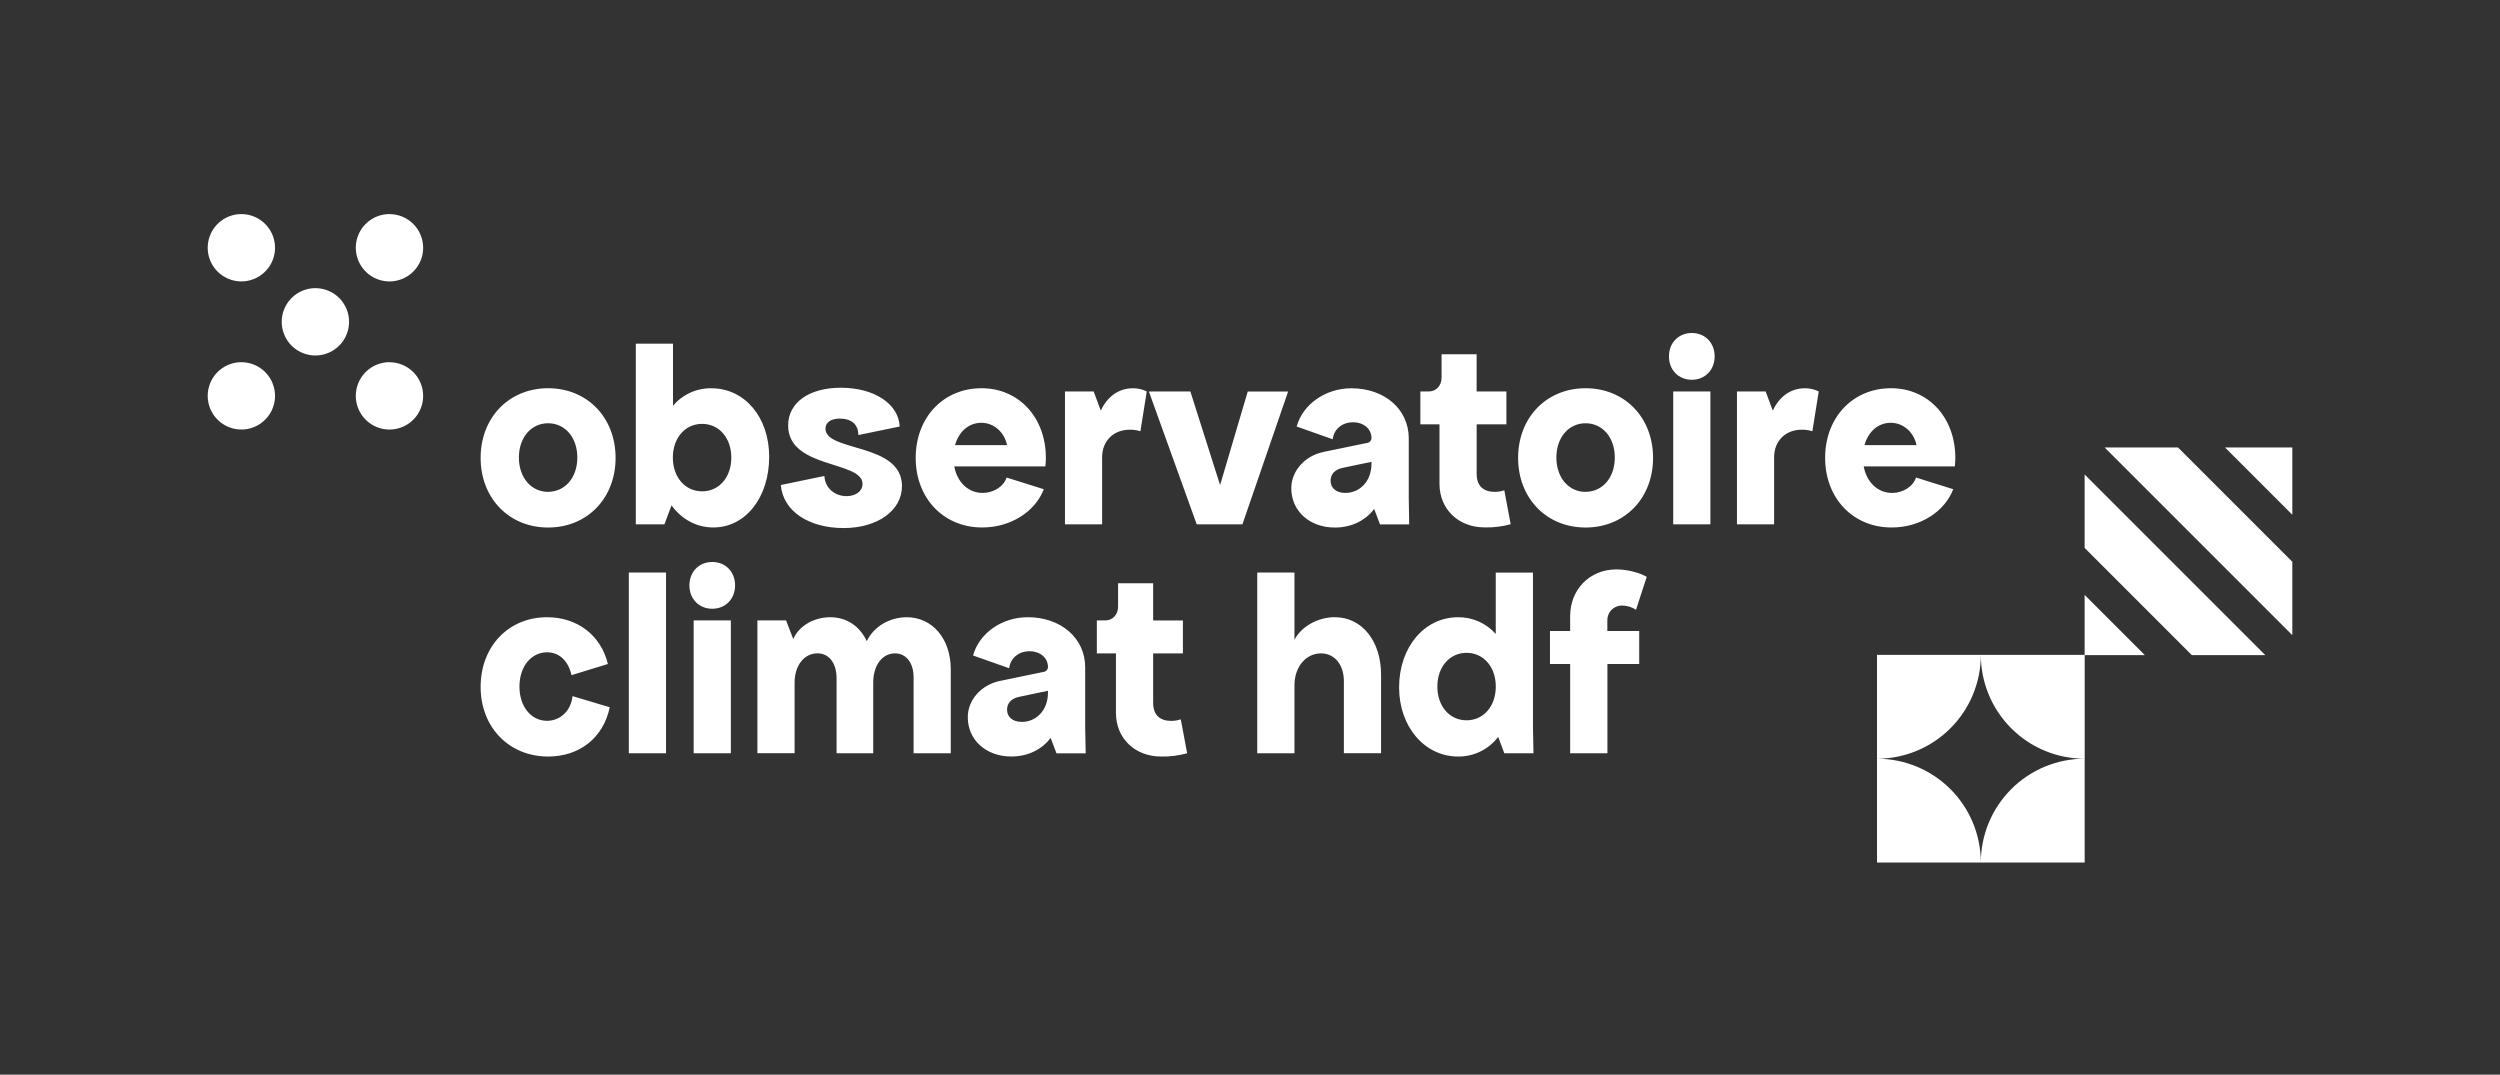
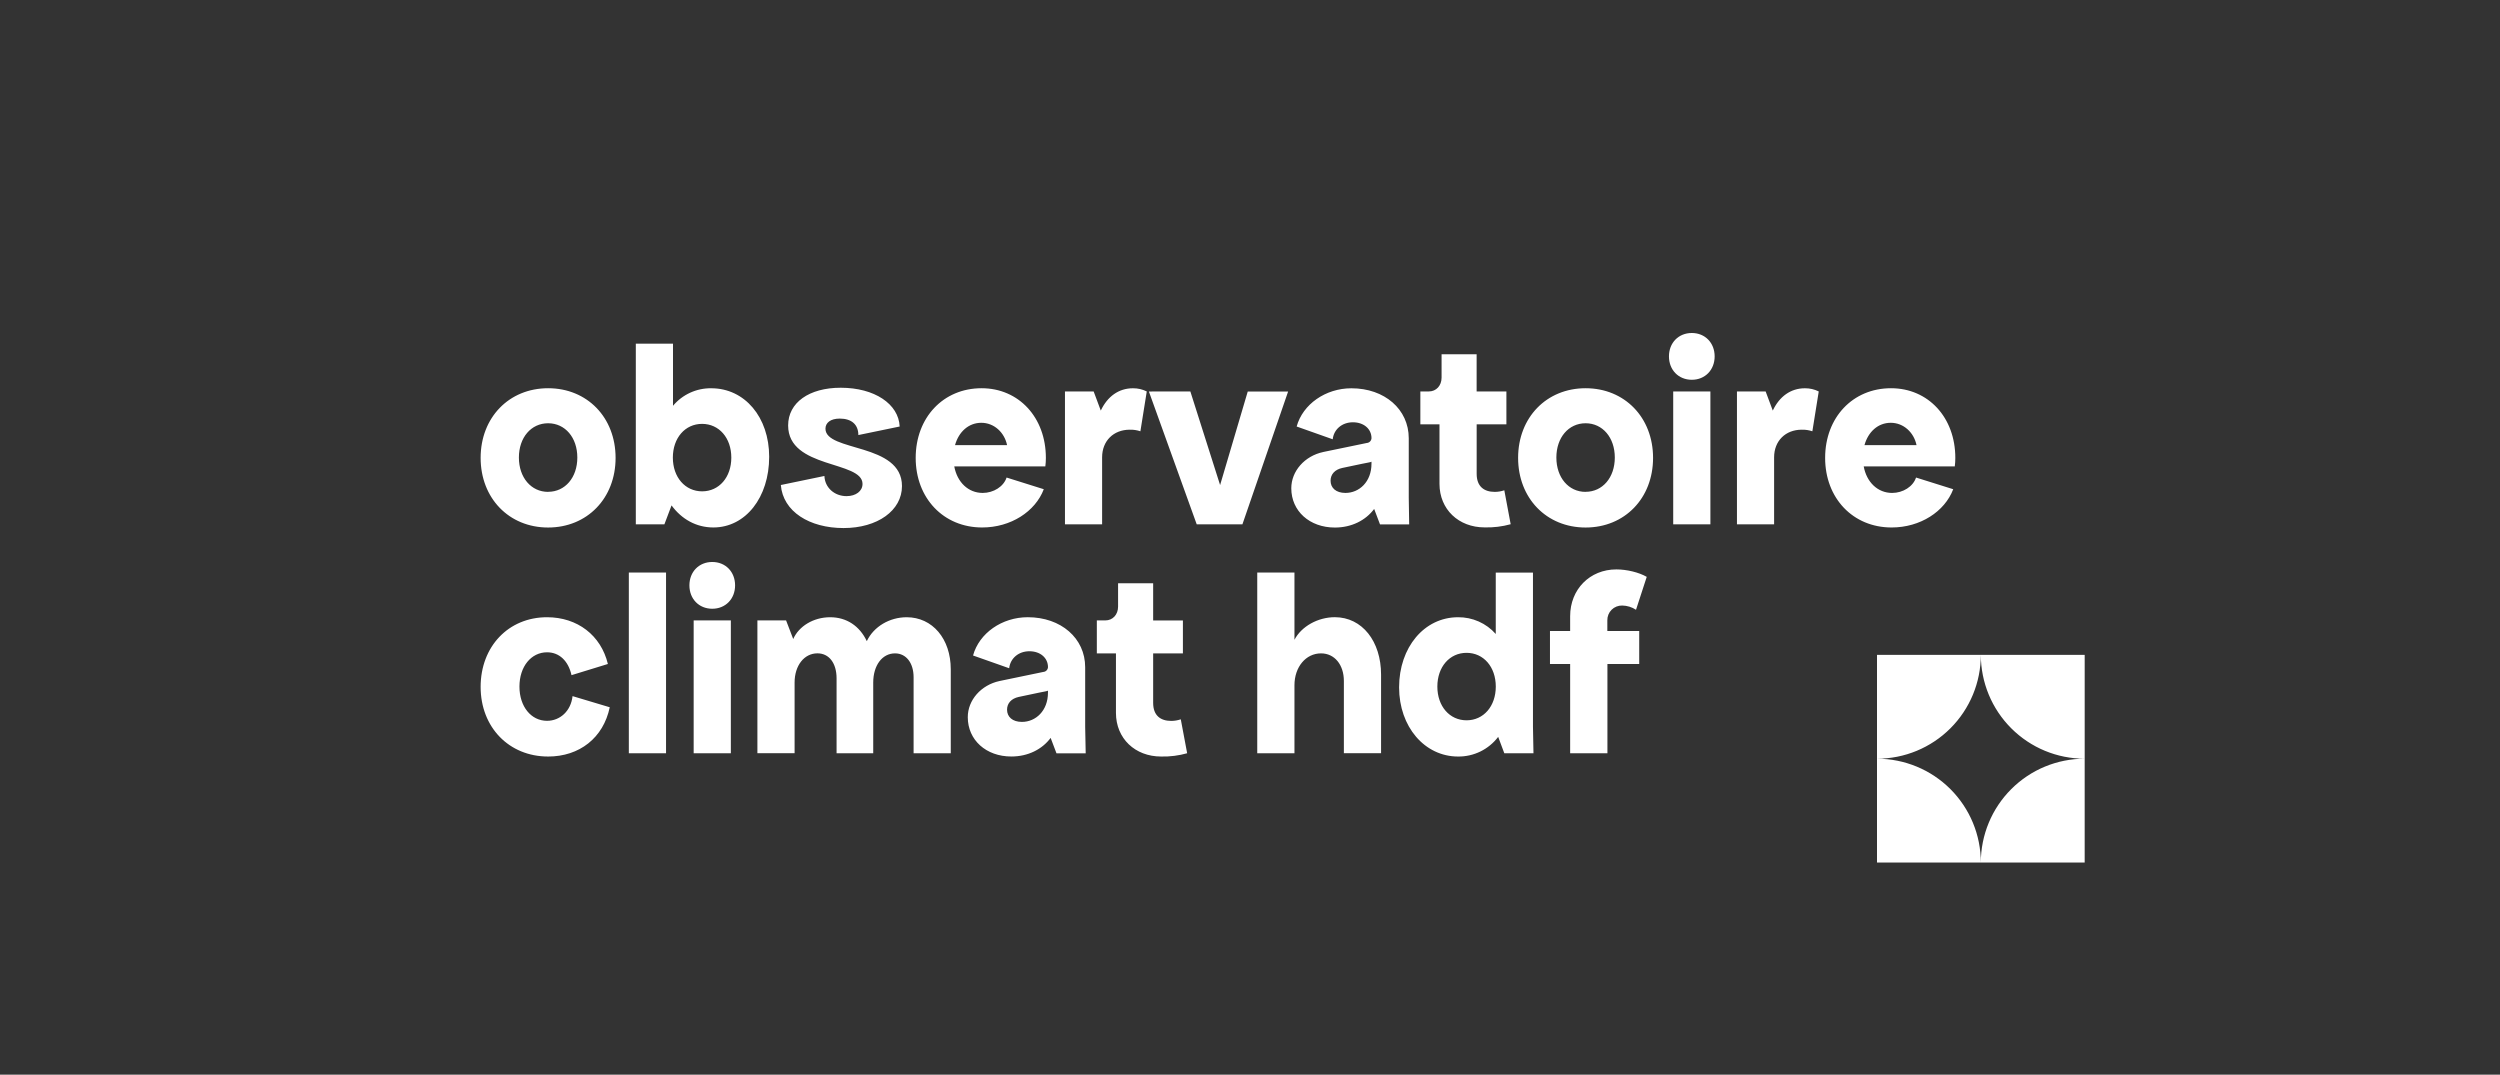
<svg xmlns="http://www.w3.org/2000/svg" width="221" height="95" fill="none">
  <rect width="100%" height="100%" fill="#333333" stroke="none" />
-   <path d="M21.335 18.925c-.589.001-1.164.176-1.653.503-.489.327-.87.792-1.095 1.336-.225.544-.283 1.142-.168 1.719s.399 1.107.815 1.523c.416.416.947.699 1.524.814.577.115 1.175.055 1.719-.17.544-.225 1.008-.607 1.335-1.096.327-.489.501-1.065.501-1.653 0-.789-.314-1.546-.872-2.104s-1.315-.872-2.104-.872h-.003ZM21.335 32.018c-.589.001-1.164.176-1.653.503-.489.327-.87.792-1.095 1.336-.225.544-.283 1.142-.168 1.719s.399 1.107.815 1.523c.416.416.947.699 1.524.814.577.115 1.175.056 1.719-.17.544-.225 1.008-.607 1.335-1.096.327-.489.501-1.065.501-1.653 0-.789-.314-1.546-.872-2.104s-1.315-.872-2.104-.872h-.003ZM34.428 32.018c-.589 0-1.164.175-1.653.502-.489.327-.871.792-1.096 1.336-.225.544-.284 1.142-.169 1.72.115.577.398 1.108.815 1.524.416.416.947.7 1.524.815.577.115 1.176.056 1.72-.169.544-.225 1.009-.607 1.336-1.096.327-.489.502-1.065.502-1.653 0-.789-.314-1.546-.872-2.104-.558-.558-1.315-.872-2.104-.872ZM34.428 18.925c-.589 0-1.164.174-1.653.501-.489.327-.871.792-1.096 1.336-.225.544-.284 1.142-.169 1.72.115.577.398 1.108.815 1.524.416.416.947.7 1.524.815.577.115 1.176.056 1.72-.169.544-.225 1.009-.607 1.336-1.096.327-.489.502-1.065.502-1.653 0-.789-.314-1.546-.872-2.104-.558-.558-1.315-.872-2.104-.872ZM27.881 25.472c-.589 0-1.164.175-1.654.502-.489.327-.871.792-1.096 1.336-.225.544-.284 1.142-.169 1.72.115.577.399 1.108.815 1.524.416.416.947.7 1.524.814.578.115 1.176.056 1.72-.17.544-.226 1.008-.607 1.335-1.097.327-.49.501-1.065.501-1.654 0-.391-.077-.778-.227-1.139-.15-.361-.369-.689-.645-.965s-.605-.495-.966-.645c-.361-.149-.748-.226-1.139-.226ZM184.281 48.435v-6.492l15.971 15.972h-6.492l-9.479-9.479ZM192.537 39.554l10.104 10.105v6.491l-16.595-16.595h6.491ZM184.281 57.914v-5.325l5.325 5.325h-5.325ZM202.641 39.554v5.951l-5.95-5.951h5.95Z" fill="#fff" />
-   <path d="M184.286 67.07c-2.435 0-4.77-.967-6.491-2.689-1.722-1.721-2.689-4.056-2.689-6.491h9.18v9.179ZM175.106 57.891c0 2.434-.967 4.769-2.688 6.491-1.722 1.722-4.057 2.689-6.491 2.689v-9.179h9.179ZM175.106 76.249c0-2.434.967-4.769 2.689-6.491 1.721-1.722 4.056-2.689 6.491-2.689v9.179h-9.18ZM165.927 67.07c2.434 0 4.769.967 6.491 2.689 1.721 1.722 2.688 4.056 2.688 6.491h-9.179v-9.179ZM42.488 40.476c0-3.57 2.512-6.157 5.965-6.157 3.453 0 5.965 2.583 5.965 6.157 0 3.575-2.512 6.157-5.965 6.157-3.453 0-5.965-2.588-5.965-6.157Zm5.965 3c1.503 0 2.583-1.263 2.583-3.03s-1.08-3.03-2.583-3.03c-1.503 0-2.583 1.263-2.583 3.03s1.08 3.036 2.583 3.036v-.006ZM59.364 44.679l-.632 1.673h-2.526V30.378h3.287v5.494c.413-.493.931-.888 1.516-1.156.585-.268 1.222-.402 1.866-.393 2.96 0 5.12 2.559 5.12 6.058 0 3.594-2.09 6.247-4.932 6.247-1.509 0-2.801-.728-3.699-1.95Zm2.701-1.244c1.503 0 2.583-1.244 2.583-2.982 0-1.738-1.08-2.982-2.583-2.982-1.503 0-2.585 1.244-2.585 2.982 0 1.738 1.088 2.982 2.591 2.982h-.006ZM74.837 43.858c.823 0 1.41-.447 1.41-1.08 0-2.068-6.576-1.317-6.576-5.168 0-2.019 1.855-3.334 4.65-3.334 2.982 0 5.12 1.432 5.21 3.428l-3.653.755c0-.938-.611-1.456-1.644-1.456-.823 0-1.263.376-1.263.894 0 2.065 6.764 1.22 6.764 5.073 0 2.16-2.16 3.71-5.166 3.71-3.006 0-5.355-1.456-5.543-3.805l3.852-.799c.041 1.031.886 1.783 1.959 1.783ZM80.947 40.476c0-3.57 2.442-6.157 5.824-6.157 3.289 0 5.684 2.583 5.684 6.157.001.251-.015.502-.047.751H84.356c.259 1.408 1.244 2.348 2.514 2.348.963 0 1.855-.564 2.112-1.361l3.289 1.033c-.751 1.974-2.913 3.382-5.449 3.382-3.409 0-5.875-2.583-5.875-6.153Zm8.079-1.127c-.235-1.127-1.151-1.974-2.278-1.974-1.127 0-1.996.799-2.324 1.974h4.602ZM94.143 34.604h2.536l.631 1.691c.587-1.244 1.579-1.972 2.842-1.972.424-.004.843.092 1.222.281l-.563 3.522c-.303-.103-.621-.15-.94-.141-1.434 0-2.444.987-2.444 2.442v5.924h-3.284V34.604ZM105.227 34.604l2.63 8.275 2.443-8.267h3.569l-4.04 11.74h-4.039l-4.228-11.743 3.665-.005ZM116.967 39.958l3.851-.797c.11-.007.213-.053.291-.131.078-.078.125-.182.132-.292 0-.823-.682-1.408-1.645-1.408s-1.691.631-1.784 1.503l-3.188-1.129c.54-1.972 2.561-3.38 4.837-3.38 2.937 0 5.073 1.855 5.073 4.421v5.261l.037 2.348h-2.579l-.516-1.363c-.751 1.01-1.997 1.644-3.473 1.644-2.231 0-3.853-1.456-3.853-3.474 0-1.509 1.172-2.848 2.817-3.202Zm3.473 1.034-1.785.376c-.657.141-1.033.564-1.033 1.127 0 .632.474 1.08 1.315 1.08 1.221 0 2.302-.985 2.302-2.583v-.188c.002.047-.35.095-.797.188h-.002ZM125.559 34.604h.748c.659 0 1.128-.516 1.128-1.22V31.317h3.099v3.287h2.632v2.907h-2.629v4.373c0 1.127.659 1.598 1.598 1.598.288-0.0.574-.048.846-.141l.562 3c-.748.207-1.524.301-2.3.281-2.302 0-3.993-1.596-3.993-3.851v-5.261h-1.691v-2.907ZM134.201 40.476c0-3.57 2.512-6.157 5.965-6.157s5.965 2.583 5.965 6.157c0 3.575-2.512 6.157-5.965 6.157s-5.965-2.588-5.965-6.157Zm5.965 3c1.503 0 2.583-1.263 2.583-3.03s-1.08-3.03-2.583-3.03c-1.503 0-2.583 1.263-2.583 3.03s1.079 3.036 2.582 3.036l.001-.006ZM149.556 29.437c1.174 0 2.019.87 2.019 2.067 0 1.197-.845 2.068-2.019 2.068-1.175 0-2.02-.87-2.02-2.068 0-1.198.845-2.067 2.02-2.067Zm1.643 5.168v11.748h-3.287V34.604h3.287ZM153.547 34.604h2.536l.631 1.691c.588-1.244 1.579-1.972 2.842-1.972.424-.004.842.092 1.221.281l-.564 3.522c-.302-.103-.62-.15-.939-.141-1.432 0-2.443.987-2.443 2.442v5.924h-3.284V34.604ZM161.342 40.476c0-3.57 2.442-6.157 5.824-6.157 3.289 0 5.684 2.583 5.684 6.157.001.251-.015.502-.047.751h-8.052c.259 1.408 1.245 2.348 2.513 2.348.963 0 1.855-.564 2.114-1.361l3.287 1.033c-.751 1.974-2.911 3.382-5.448 3.382-3.409 0-5.875-2.583-5.875-6.153Zm8.079-1.127c-.234-1.127-1.15-1.974-2.278-1.974-1.129 0-1.996.799-2.324 1.974h4.602ZM48.453 66.877c-3.453 0-5.965-2.585-5.965-6.157 0-3.573 2.465-6.157 5.87-6.157 2.684 0 4.768 1.596 5.379 4.133l-3.215.988c-.283-1.263-1.08-2.021-2.161-2.021-1.408 0-2.442 1.263-2.442 3.03 0 1.767 1.031 3.027 2.439 3.027 1.151 0 2.114-.868 2.255-2.183l3.289.985c-.564 2.704-2.678 4.356-5.449 4.356ZM58.878 50.615v15.973h-3.289V50.615h3.289ZM62.963 49.679c1.175 0 2.019.868 2.019 2.067 0 1.198-.845 2.067-2.019 2.067-1.175 0-2.019-.868-2.019-2.067 0-1.198.845-2.067 2.019-2.067Zm1.644 5.166v11.743h-3.287V54.845h3.287ZM79.119 57.758c-1.127 0-1.926 1.056-1.926 2.583v6.247H73.953v-6.623c0-1.339-.658-2.21-1.692-2.21-1.173 0-2.019 1.08-2.019 2.583v6.247H66.954V54.845h2.536l.631 1.645c.493-1.127 1.784-1.926 3.265-1.926 1.456 0 2.607.775 3.24 2.114.611-1.293 2.021-2.114 3.524-2.114 2.277 0 3.898 1.903 3.898 4.602v7.421h-3.286V59.872c0-1.269-.657-2.114-1.643-2.114ZM88.368 60.2l3.851-.799c.11-.006.214-.053.292-.131.078-.078.125-.182.131-.292 0-.821-.68-1.408-1.644-1.408-.963 0-1.691.632-1.786 1.503l-3.194-1.127c.54-1.974 2.554-3.384 4.839-3.384 2.935 0 5.073 1.855 5.073 4.421v5.261l.046 2.349h-2.583l-.516-1.363c-.752 1.01-1.997 1.645-3.474 1.645-2.231 0-3.851-1.457-3.851-3.473-.003-1.511 1.17-2.85 2.815-3.202Zm3.473 1.032-1.784.376c-.658.142-1.034.564-1.034 1.127 0 .631.474 1.081 1.315 1.081 1.222 0 2.302-.987 2.302-2.585v-.188c.002.047-.35.095-.797.188h-.002ZM96.96 54.845h.751c.658 0 1.127-.516 1.127-1.22v-2.062h3.101v3.287h2.63v2.913h-2.63v4.369c0 1.127.656 1.596 1.596 1.596.288-0.0.574-.048.846-.141l.564 3c-.749.21-1.525.308-2.302.29-2.302 0-3.993-1.598-3.993-3.852v-5.267H96.96v-2.913ZM116.779 57.758c-1.339 0-2.349 1.198-2.349 2.818v6.012h-3.289V50.615h3.289v5.941c.611-1.175 2.066-1.996 3.569-1.996 2.419 0 4.087 2.138 4.087 5.073v6.947h-3.288v-6.38c0-1.434-.822-2.442-2.019-2.442ZM123.68 60.764c0-3.546 2.231-6.2 5.21-6.2.63-.007 1.253.121 1.829.377.575.255 1.089.631 1.506 1.103v-5.428h3.289v13.621l.045 2.349h-2.579l-.54-1.445c-.415.546-.952.987-1.567 1.289-.616.302-1.294.455-1.979.448-2.959 0-5.214-2.638-5.214-6.113Zm5.965 2.911c1.503 0 2.583-1.244 2.583-2.982 0-1.738-1.08-2.982-2.583-2.982-1.503 0-2.583 1.246-2.583 2.982 0 1.737 1.08 2.982 2.583 2.982ZM138.801 55.784v-1.315c0-2.368 1.736-4.133 4.086-4.133.917 0 1.997.259 2.684.658l-.948 2.911c-.362-.239-.786-.369-1.22-.376-.174-.004-.347.027-.508.091-.162.065-.309.161-.432.284s-.219.27-.284.431c-.064.162-.095.335-.091.508v.939h2.818v2.913h-2.81v7.894h-3.295v-7.894h-1.784v-2.913h1.784Z" fill="#fff" />
+   <path d="M184.286 67.07c-2.435 0-4.77-.967-6.491-2.689-1.722-1.721-2.689-4.056-2.689-6.491h9.18v9.179ZM175.106 57.891c0 2.434-.967 4.769-2.688 6.491-1.722 1.722-4.057 2.689-6.491 2.689v-9.179h9.179ZM175.106 76.249c0-2.434.967-4.769 2.689-6.491 1.721-1.722 4.056-2.689 6.491-2.689v9.179h-9.18ZM165.927 67.07c2.434 0 4.769.967 6.491 2.689 1.721 1.722 2.688 4.056 2.688 6.491h-9.179v-9.179ZM42.488 40.476c0-3.57 2.512-6.157 5.965-6.157 3.453 0 5.965 2.583 5.965 6.157 0 3.575-2.512 6.157-5.965 6.157-3.453 0-5.965-2.588-5.965-6.157Zm5.965 3c1.503 0 2.583-1.263 2.583-3.03s-1.08-3.03-2.583-3.03c-1.503 0-2.583 1.263-2.583 3.03s1.08 3.036 2.583 3.036v-.006ZM59.364 44.679l-.632 1.673h-2.526V30.378h3.287v5.494c.413-.493.931-.888 1.516-1.156.585-.268 1.222-.402 1.866-.393 2.96 0 5.12 2.559 5.12 6.058 0 3.594-2.09 6.247-4.932 6.247-1.509 0-2.801-.728-3.699-1.95Zm2.701-1.244c1.503 0 2.583-1.244 2.583-2.982 0-1.738-1.08-2.982-2.583-2.982-1.503 0-2.585 1.244-2.585 2.982 0 1.738 1.088 2.982 2.591 2.982h-.006ZM74.837 43.858c.823 0 1.41-.447 1.41-1.08 0-2.068-6.576-1.317-6.576-5.168 0-2.019 1.855-3.334 4.65-3.334 2.982 0 5.12 1.432 5.21 3.428l-3.653.755c0-.938-.611-1.456-1.644-1.456-.823 0-1.263.376-1.263.894 0 2.065 6.764 1.22 6.764 5.073 0 2.16-2.16 3.71-5.166 3.71-3.006 0-5.355-1.456-5.543-3.805l3.852-.799c.041 1.031.886 1.783 1.959 1.783ZM80.947 40.476c0-3.57 2.442-6.157 5.824-6.157 3.289 0 5.684 2.583 5.684 6.157.001.251-.015.502-.047.751H84.356c.259 1.408 1.244 2.348 2.514 2.348.963 0 1.855-.564 2.112-1.361l3.289 1.033c-.751 1.974-2.913 3.382-5.449 3.382-3.409 0-5.875-2.583-5.875-6.153Zm8.079-1.127c-.235-1.127-1.151-1.974-2.278-1.974-1.127 0-1.996.799-2.324 1.974h4.602ZM94.143 34.604h2.536l.631 1.691c.587-1.244 1.579-1.972 2.842-1.972.424-.004.843.092 1.222.281l-.563 3.522c-.303-.103-.621-.15-.94-.141-1.434 0-2.444.987-2.444 2.442v5.924h-3.284V34.604ZM105.227 34.604l2.63 8.275 2.443-8.267h3.569l-4.04 11.74h-4.039l-4.228-11.743 3.665-.005ZM116.967 39.958l3.851-.797c.11-.007.213-.053.291-.131.078-.078.125-.182.132-.292 0-.823-.682-1.408-1.645-1.408s-1.691.631-1.784 1.503l-3.188-1.129c.54-1.972 2.561-3.38 4.837-3.38 2.937 0 5.073 1.855 5.073 4.421v5.261l.037 2.348h-2.579l-.516-1.363c-.751 1.01-1.997 1.644-3.473 1.644-2.231 0-3.853-1.456-3.853-3.474 0-1.509 1.172-2.848 2.817-3.202Zm3.473 1.034-1.785.376c-.657.141-1.033.564-1.033 1.127 0 .632.474 1.08 1.315 1.08 1.221 0 2.302-.985 2.302-2.583v-.188c.002.047-.35.095-.797.188h-.002ZM125.559 34.604h.748c.659 0 1.128-.516 1.128-1.22V31.317h3.099v3.287h2.632v2.907h-2.629v4.373c0 1.127.659 1.598 1.598 1.598.288-0.0.574-.048.846-.141l.562 3c-.748.207-1.524.301-2.3.281-2.302 0-3.993-1.596-3.993-3.851v-5.261h-1.691v-2.907ZM134.201 40.476c0-3.57 2.512-6.157 5.965-6.157s5.965 2.583 5.965 6.157c0 3.575-2.512 6.157-5.965 6.157s-5.965-2.588-5.965-6.157Zm5.965 3c1.503 0 2.583-1.263 2.583-3.03s-1.08-3.03-2.583-3.03c-1.503 0-2.583 1.263-2.583 3.03s1.079 3.036 2.582 3.036l.001-.006ZM149.556 29.437c1.174 0 2.019.87 2.019 2.067 0 1.197-.845 2.068-2.019 2.068-1.175 0-2.02-.87-2.02-2.068 0-1.198.845-2.067 2.02-2.067Zm1.643 5.168v11.748h-3.287V34.604h3.287ZM153.547 34.604h2.536l.631 1.691c.588-1.244 1.579-1.972 2.842-1.972.424-.004.842.092 1.221.281l-.564 3.522c-.302-.103-.62-.15-.939-.141-1.432 0-2.443.987-2.443 2.442v5.924h-3.284V34.604ZM161.342 40.476c0-3.57 2.442-6.157 5.824-6.157 3.289 0 5.684 2.583 5.684 6.157.001.251-.015.502-.047.751h-8.052c.259 1.408 1.245 2.348 2.513 2.348.963 0 1.855-.564 2.114-1.361l3.287 1.033c-.751 1.974-2.911 3.382-5.448 3.382-3.409 0-5.875-2.583-5.875-6.153Zm8.079-1.127c-.234-1.127-1.15-1.974-2.278-1.974-1.129 0-1.996.799-2.324 1.974h4.602ZM48.453 66.877c-3.453 0-5.965-2.585-5.965-6.157 0-3.573 2.465-6.157 5.87-6.157 2.684 0 4.768 1.596 5.379 4.133l-3.215.988c-.283-1.263-1.08-2.021-2.161-2.021-1.408 0-2.442 1.263-2.442 3.03 0 1.767 1.031 3.027 2.439 3.027 1.151 0 2.114-.868 2.255-2.183l3.289.985c-.564 2.704-2.678 4.356-5.449 4.356ZM58.878 50.615v15.973h-3.289V50.615ZM62.963 49.679c1.175 0 2.019.868 2.019 2.067 0 1.198-.845 2.067-2.019 2.067-1.175 0-2.019-.868-2.019-2.067 0-1.198.845-2.067 2.019-2.067Zm1.644 5.166v11.743h-3.287V54.845h3.287ZM79.119 57.758c-1.127 0-1.926 1.056-1.926 2.583v6.247H73.953v-6.623c0-1.339-.658-2.21-1.692-2.21-1.173 0-2.019 1.08-2.019 2.583v6.247H66.954V54.845h2.536l.631 1.645c.493-1.127 1.784-1.926 3.265-1.926 1.456 0 2.607.775 3.24 2.114.611-1.293 2.021-2.114 3.524-2.114 2.277 0 3.898 1.903 3.898 4.602v7.421h-3.286V59.872c0-1.269-.657-2.114-1.643-2.114ZM88.368 60.2l3.851-.799c.11-.006.214-.053.292-.131.078-.078.125-.182.131-.292 0-.821-.68-1.408-1.644-1.408-.963 0-1.691.632-1.786 1.503l-3.194-1.127c.54-1.974 2.554-3.384 4.839-3.384 2.935 0 5.073 1.855 5.073 4.421v5.261l.046 2.349h-2.583l-.516-1.363c-.752 1.01-1.997 1.645-3.474 1.645-2.231 0-3.851-1.457-3.851-3.473-.003-1.511 1.17-2.85 2.815-3.202Zm3.473 1.032-1.784.376c-.658.142-1.034.564-1.034 1.127 0 .631.474 1.081 1.315 1.081 1.222 0 2.302-.987 2.302-2.585v-.188c.002.047-.35.095-.797.188h-.002ZM96.96 54.845h.751c.658 0 1.127-.516 1.127-1.22v-2.062h3.101v3.287h2.63v2.913h-2.63v4.369c0 1.127.656 1.596 1.596 1.596.288-0.0.574-.048.846-.141l.564 3c-.749.21-1.525.308-2.302.29-2.302 0-3.993-1.598-3.993-3.852v-5.267H96.96v-2.913ZM116.779 57.758c-1.339 0-2.349 1.198-2.349 2.818v6.012h-3.289V50.615h3.289v5.941c.611-1.175 2.066-1.996 3.569-1.996 2.419 0 4.087 2.138 4.087 5.073v6.947h-3.288v-6.38c0-1.434-.822-2.442-2.019-2.442ZM123.68 60.764c0-3.546 2.231-6.2 5.21-6.2.63-.007 1.253.121 1.829.377.575.255 1.089.631 1.506 1.103v-5.428h3.289v13.621l.045 2.349h-2.579l-.54-1.445c-.415.546-.952.987-1.567 1.289-.616.302-1.294.455-1.979.448-2.959 0-5.214-2.638-5.214-6.113Zm5.965 2.911c1.503 0 2.583-1.244 2.583-2.982 0-1.738-1.08-2.982-2.583-2.982-1.503 0-2.583 1.246-2.583 2.982 0 1.737 1.08 2.982 2.583 2.982ZM138.801 55.784v-1.315c0-2.368 1.736-4.133 4.086-4.133.917 0 1.997.259 2.684.658l-.948 2.911c-.362-.239-.786-.369-1.22-.376-.174-.004-.347.027-.508.091-.162.065-.309.161-.432.284s-.219.27-.284.431c-.064.162-.095.335-.091.508v.939h2.818v2.913h-2.81v7.894h-3.295v-7.894h-1.784v-2.913h1.784Z" fill="#fff" />
</svg>